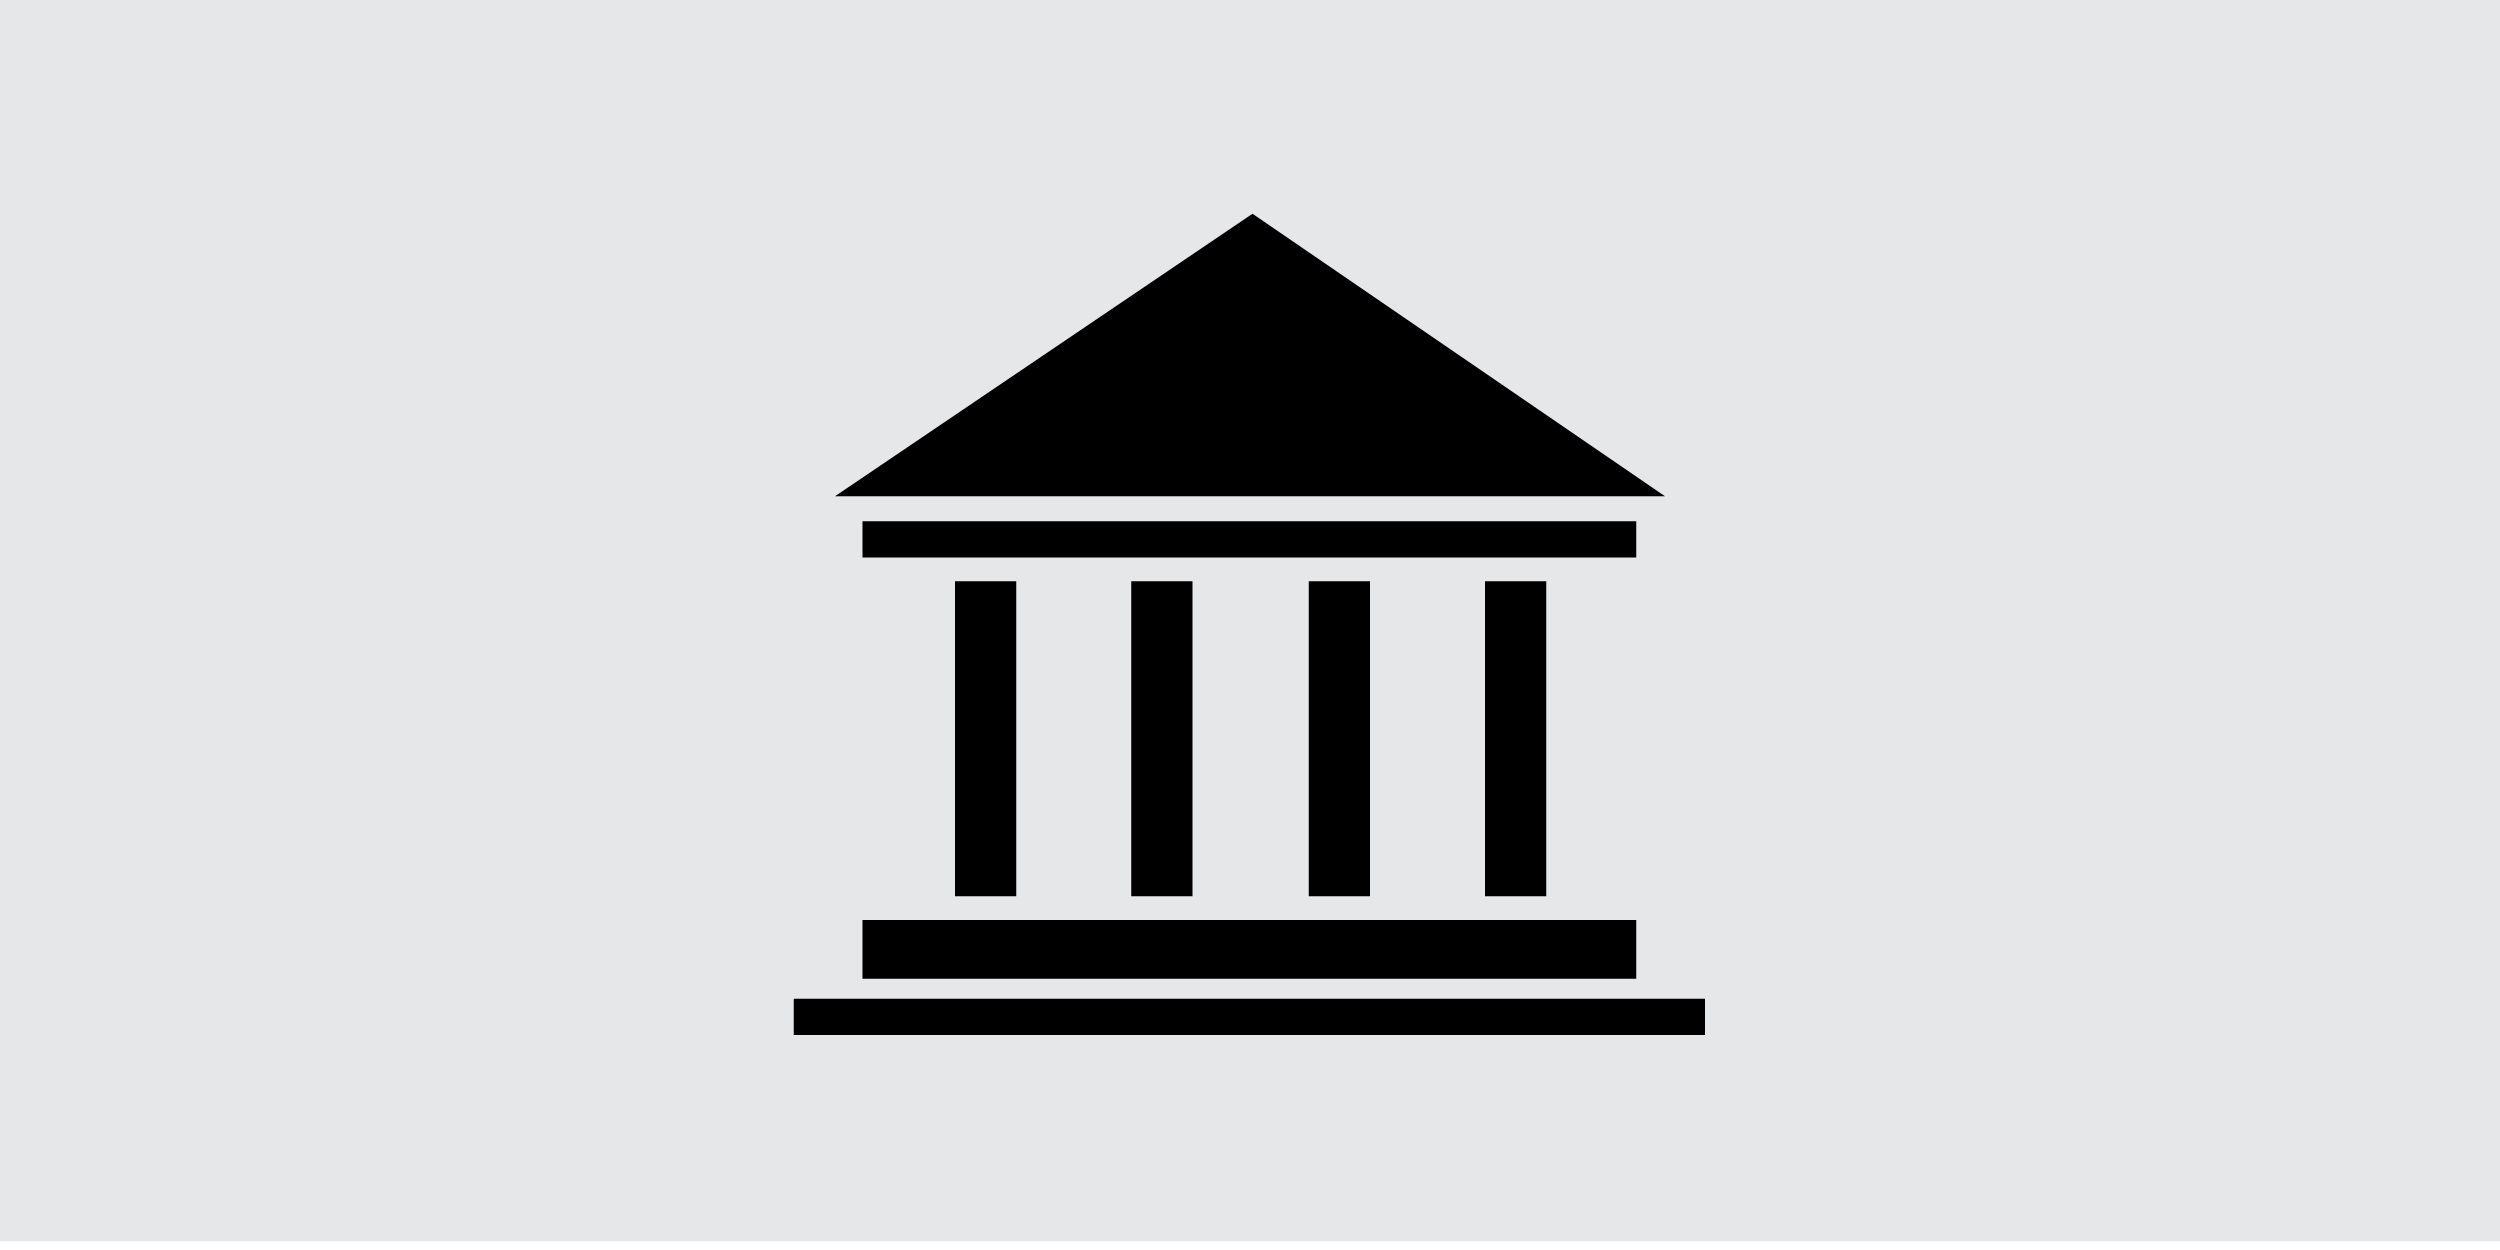
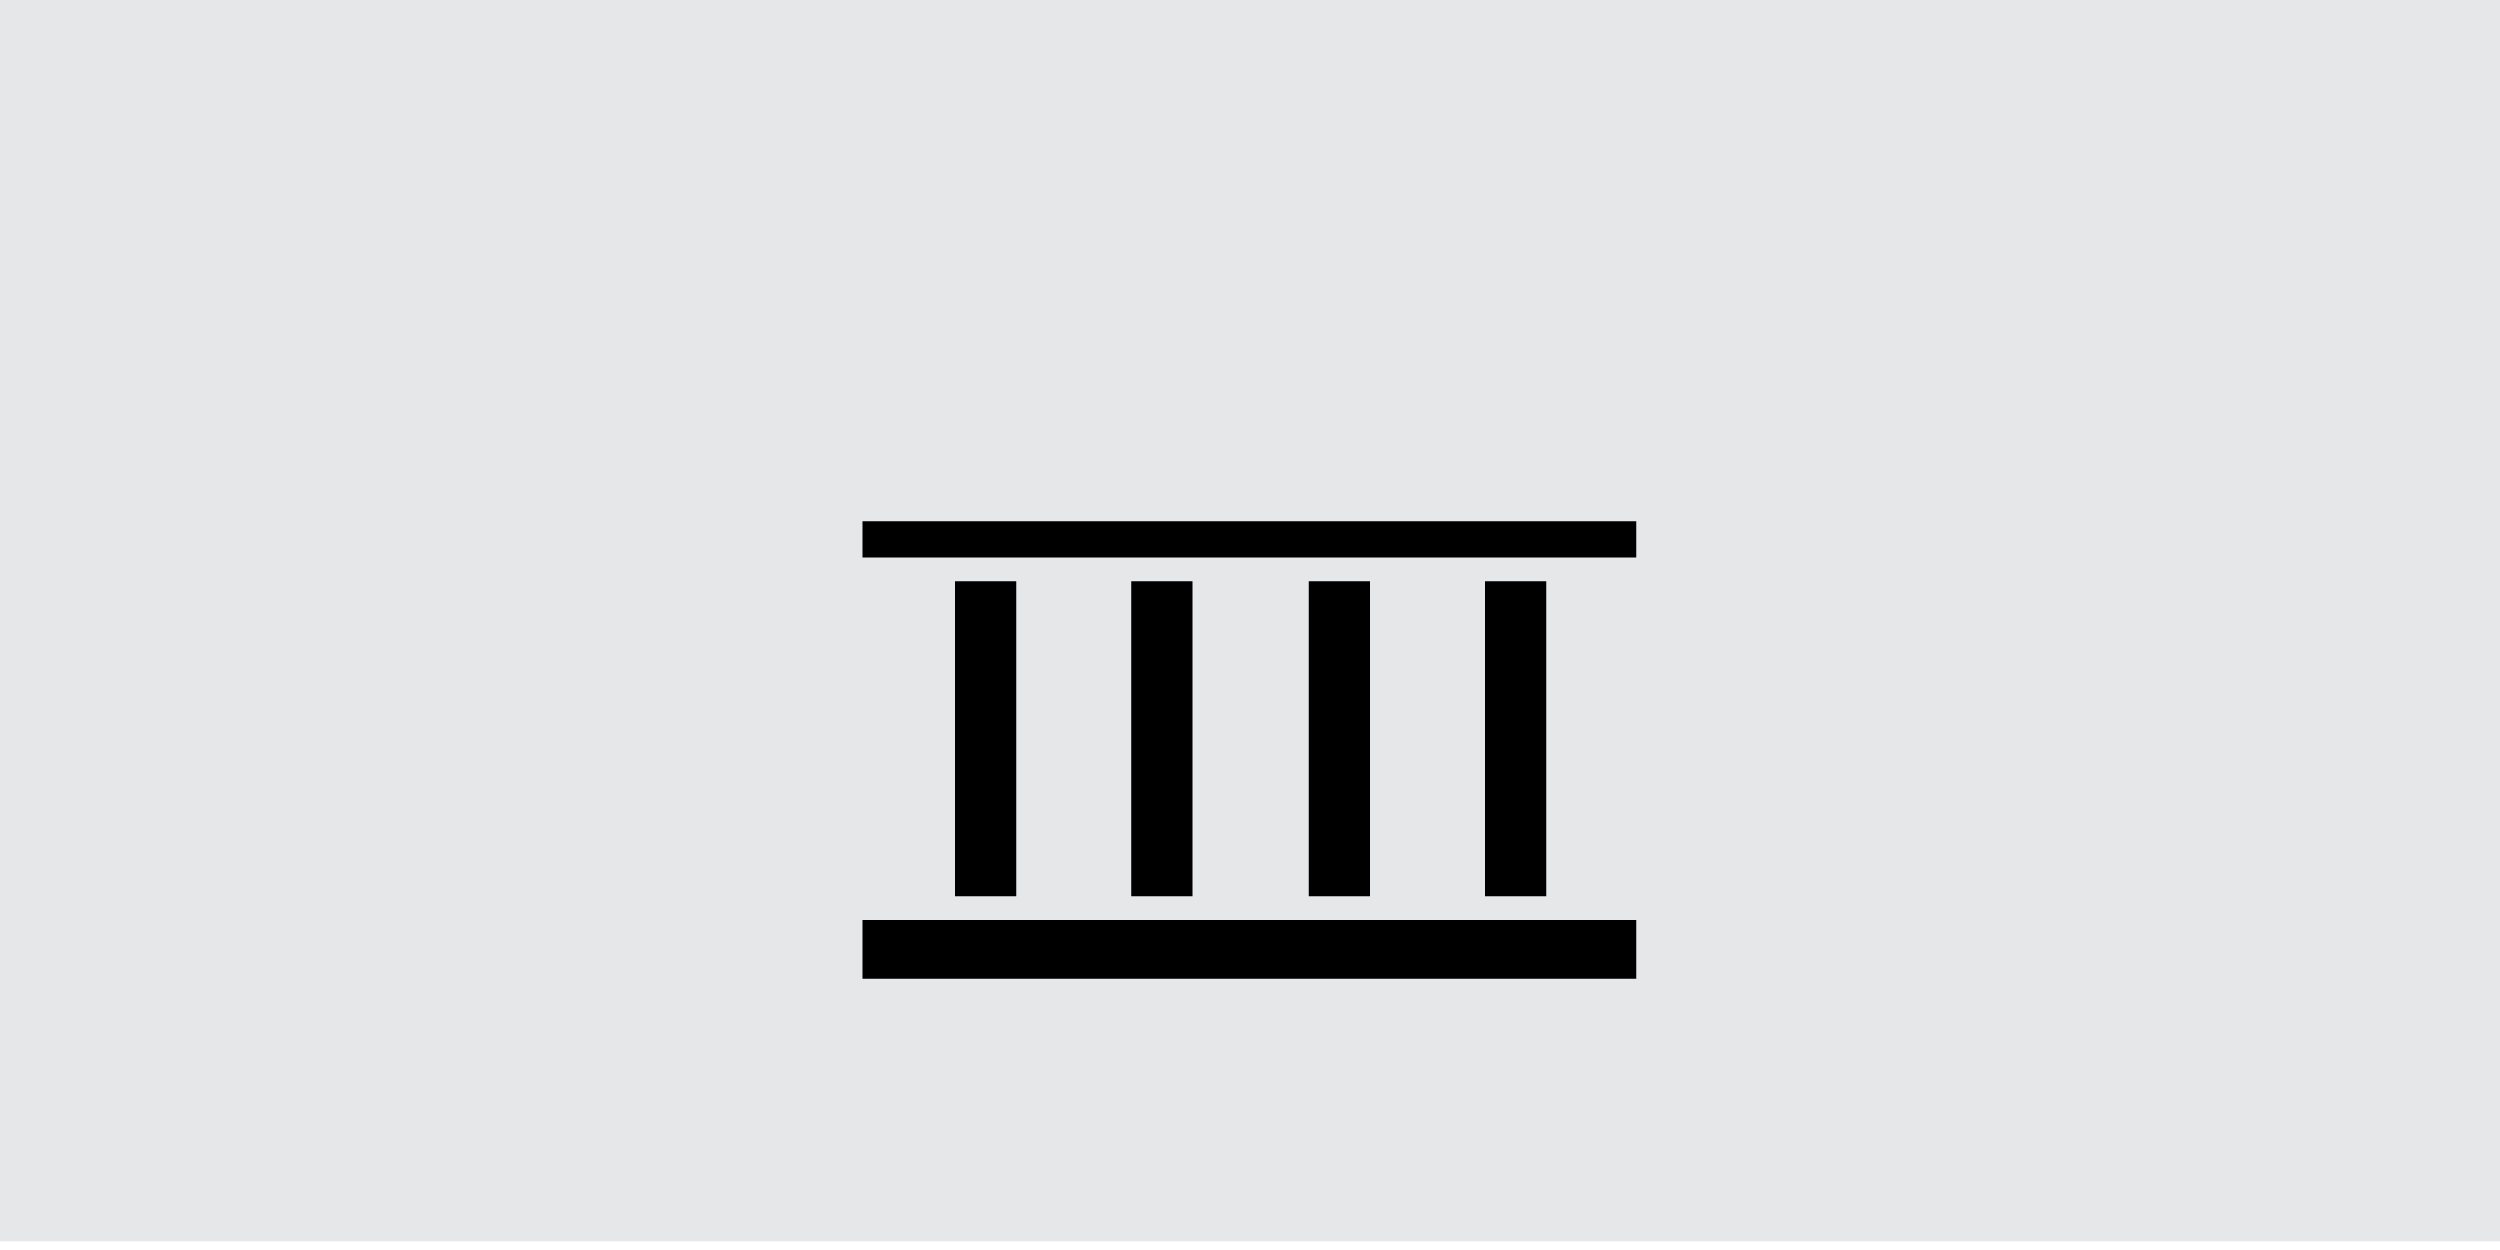
<svg xmlns="http://www.w3.org/2000/svg" version="1.1" x="0px" y="0px" viewBox="0 0 200 100" enable-background="new 0 0 200 100" xml:space="preserve">
  <g id="Layer1">
    <polygon fill="#E6E7E8" points="200,99.3 200,99.3 0,99.3 0,-0.3 200,-0.3  " />
  </g>
  <g id="Isolation_Mode">
    <g>
-       <polygon points="133.2,39.7 100.2,17.1 66.8,39.7   " />
      <rect x="76.4" y="46.5" width="4.9" height="25.2" />
      <rect x="90.5" y="46.5" width="4.9" height="25.2" />
      <rect x="104.7" y="46.5" width="4.9" height="25.2" />
      <rect x="118.8" y="46.5" width="4.9" height="25.2" />
      <rect x="69" y="73.6" width="61.9" height="4.7" />
      <rect x="69" y="41.7" width="61.9" height="2.9" />
-       <rect x="63.5" y="79.9" width="72.9" height="2.9" />
    </g>
    <g id="Layer_1_1_">
	</g>
  </g>
  <g id="Layer_1">
</g>
</svg>